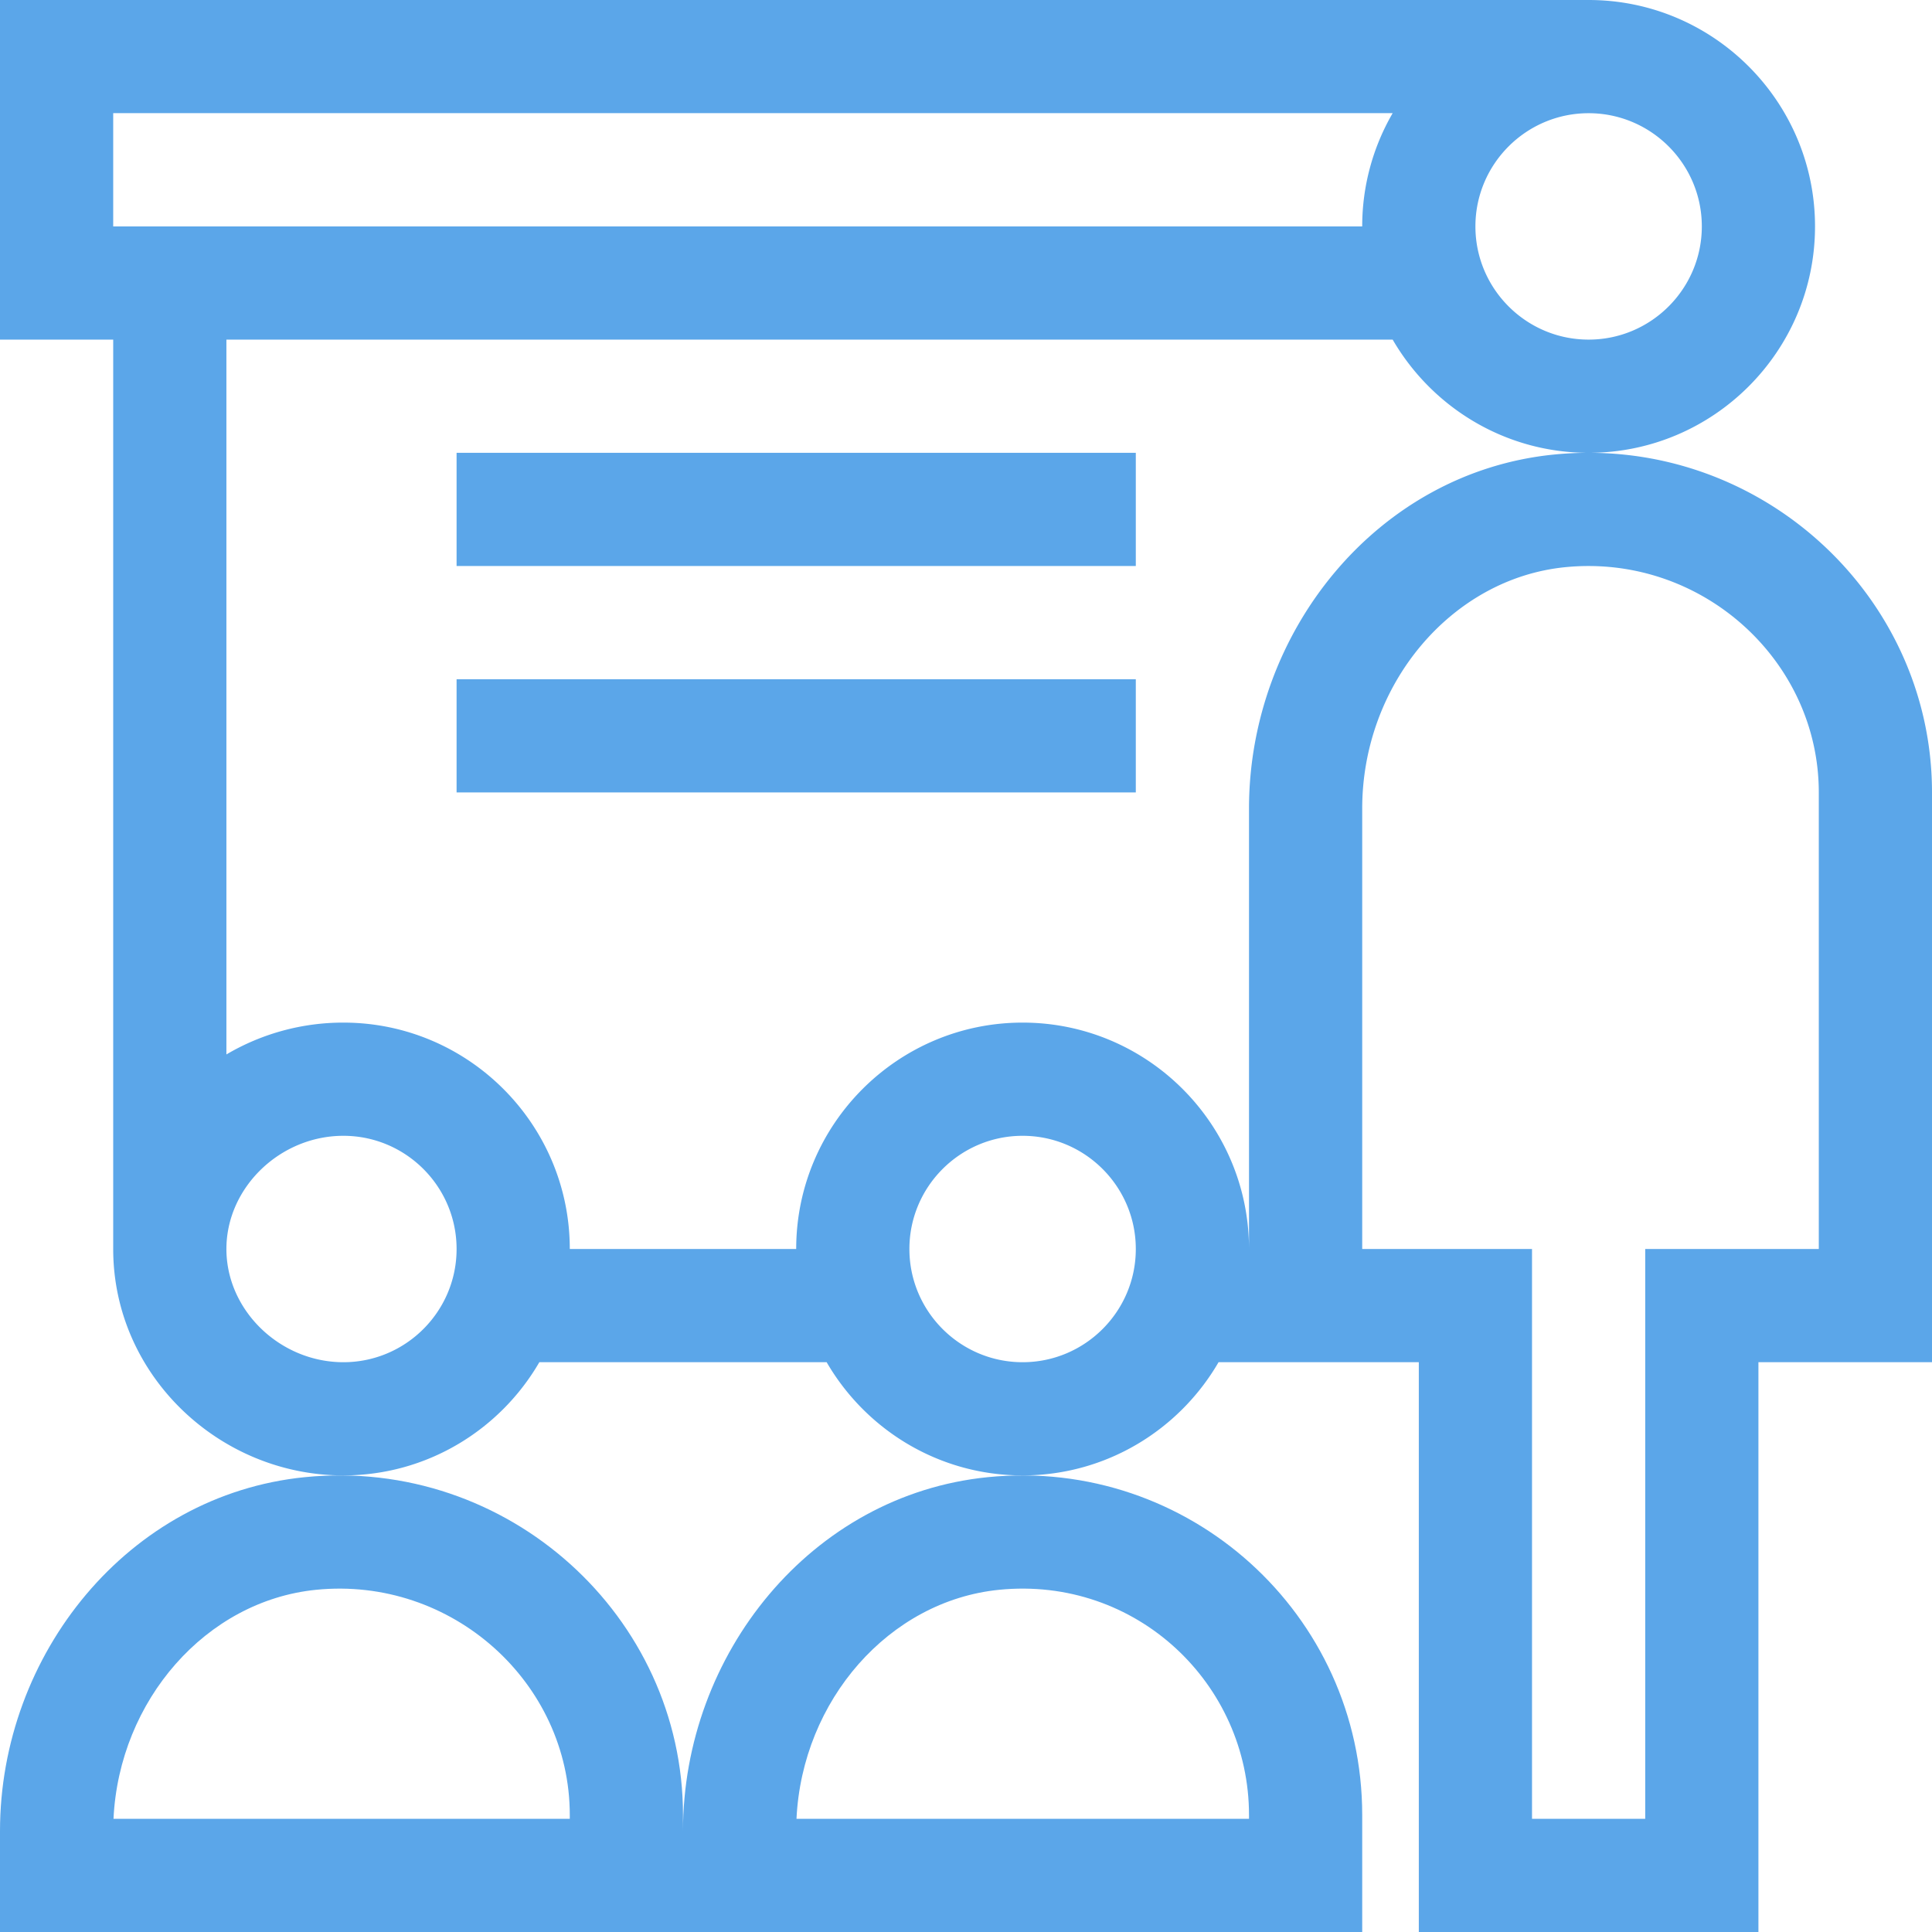
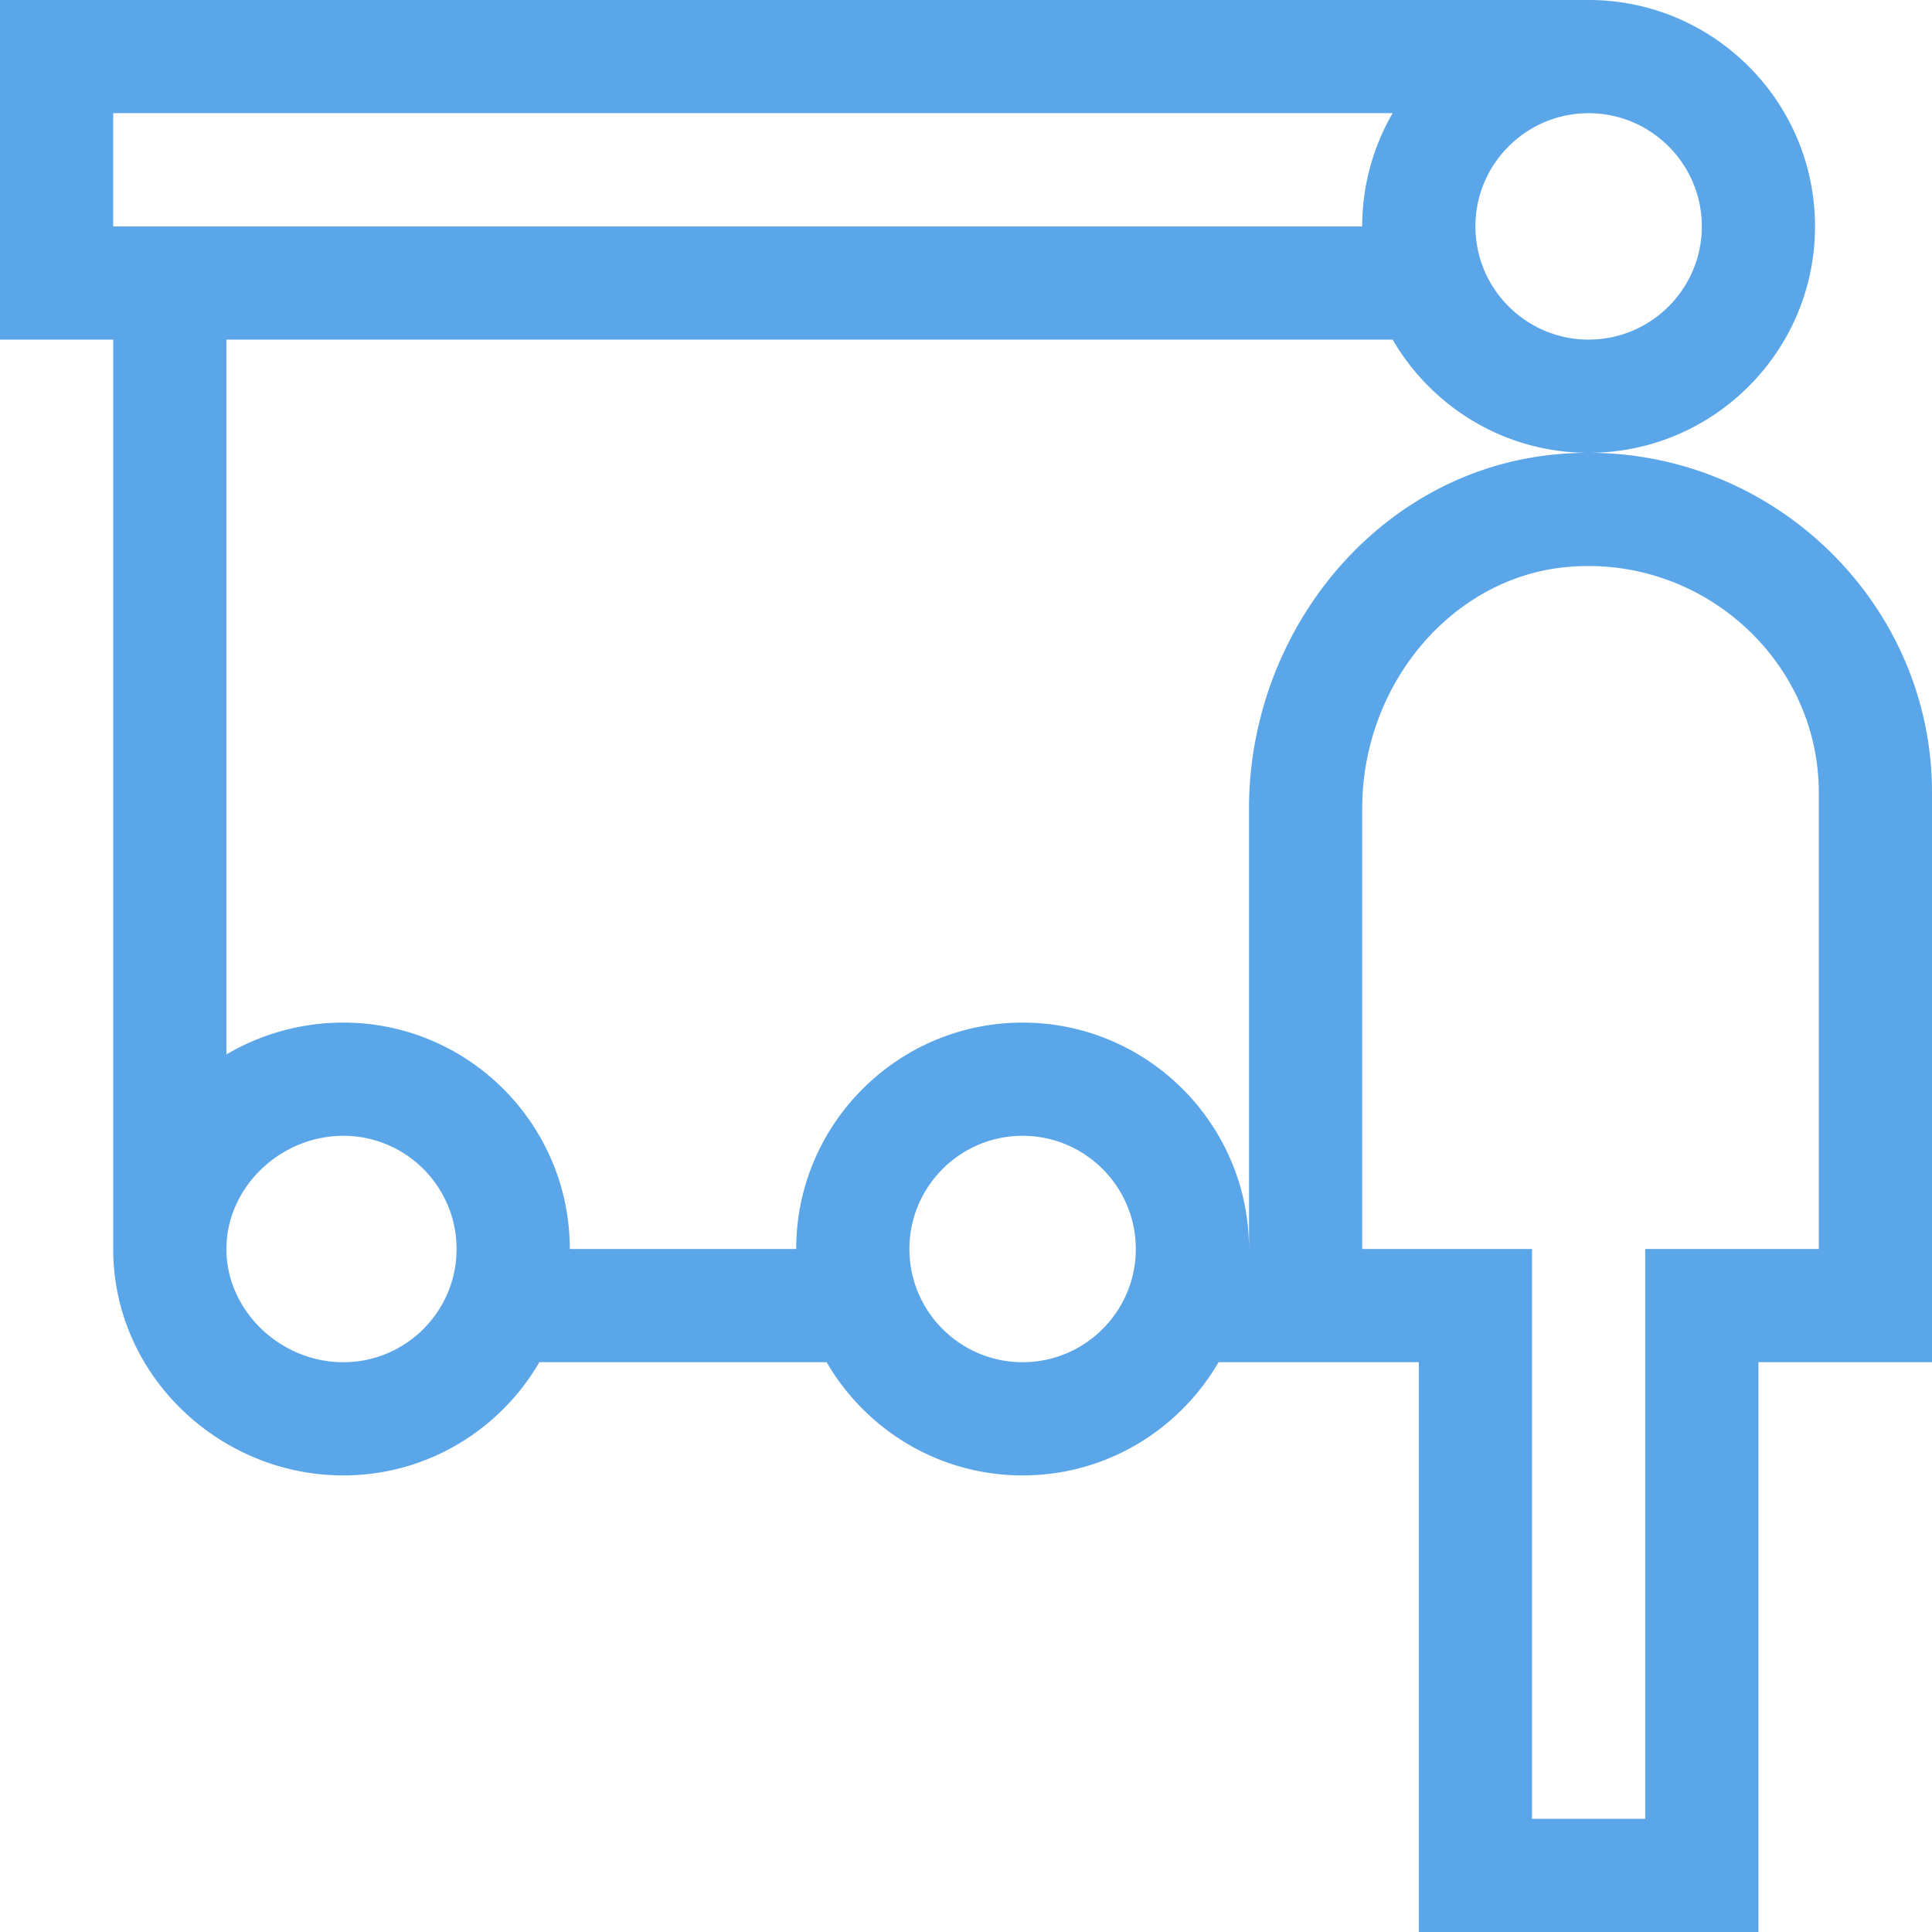
<svg xmlns="http://www.w3.org/2000/svg" width="512" height="512" x="0" y="0" viewBox="0 0 512 512" style="enable-background:new 0 0 512 512" xml:space="preserve" class="">
  <g>
    <path d="M30 331c0 33.426 28.113 60 61 60 22.16 0 41.535-12.086 51.93-30h76.14c10.395 17.914 29.77 30 51.93 30s41.535-12.086 51.93-30H376v151h90V361h46V210c0-52.688-46.402-94.922-100.23-89.535-46.825 4.683-80.77 46.965-80.77 93.808V331c0-33.086-26.914-60-60-60s-60 26.914-60 60h-60c0-33.086-26.914-60-60-60a60.903 60.903 0 0 0-31 8.438V90h309.07c10.395 17.914 29.77 30 51.93 30 33.086 0 60-26.914 60-60S454.086 0 421 0H0v90h30zm331-116.727c0-32.847 23.613-60.945 53.762-63.96C450.797 146.707 482 174.922 482 210v121h-46v151h-30V331h-45zM271 301c16.543 0 30 13.457 30 30s-13.457 30-30 30-30-13.457-30-30 13.457-30 30-30zm-180 0c16.543 0 30 13.457 30 30s-13.457 30-30 30c-16.805 0-31-13.738-31-30s14.195-30 31-30zM451 60c0 16.543-13.457 30-30 30s-30-13.457-30-30 13.457-30 30-30 30 13.457 30 30zM30 29.988h339.07A59.676 59.676 0 0 0 361 60H30zm0 0" fill="#5ba6e9" opacity="1" data-original="#000000" />
-     <path d="M121 120h180v30H121zM121 180h180v30H121zM361 512v-31c0-53.258-45.965-94.867-99.23-89.535-46.825 4.683-80.77 46.957-80.77 93.808V481c0-52.684-46.395-94.922-100.23-89.535C33.945 396.148 0 438.422 0 485.273V512zm-96.238-90.688C301.16 417.673 331 446.243 331 481v1H211.078c1.508-31.426 24.543-57.77 53.684-60.688zM151 482H30.078c1.508-31.426 24.543-57.77 53.684-60.688C119.793 417.704 151 445.923 151 481zm0 0" fill="#5ba6e9" opacity="1" data-original="#000000" />
  </g>
</svg>